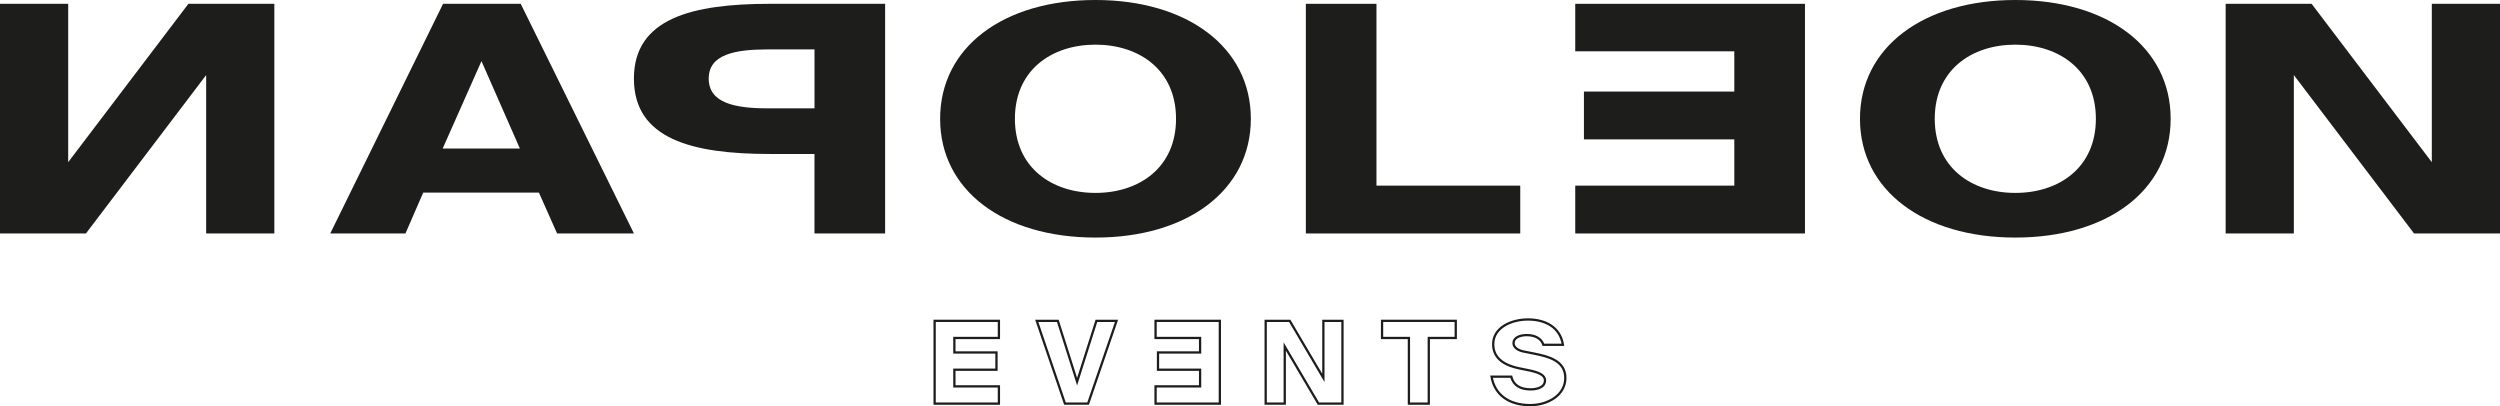
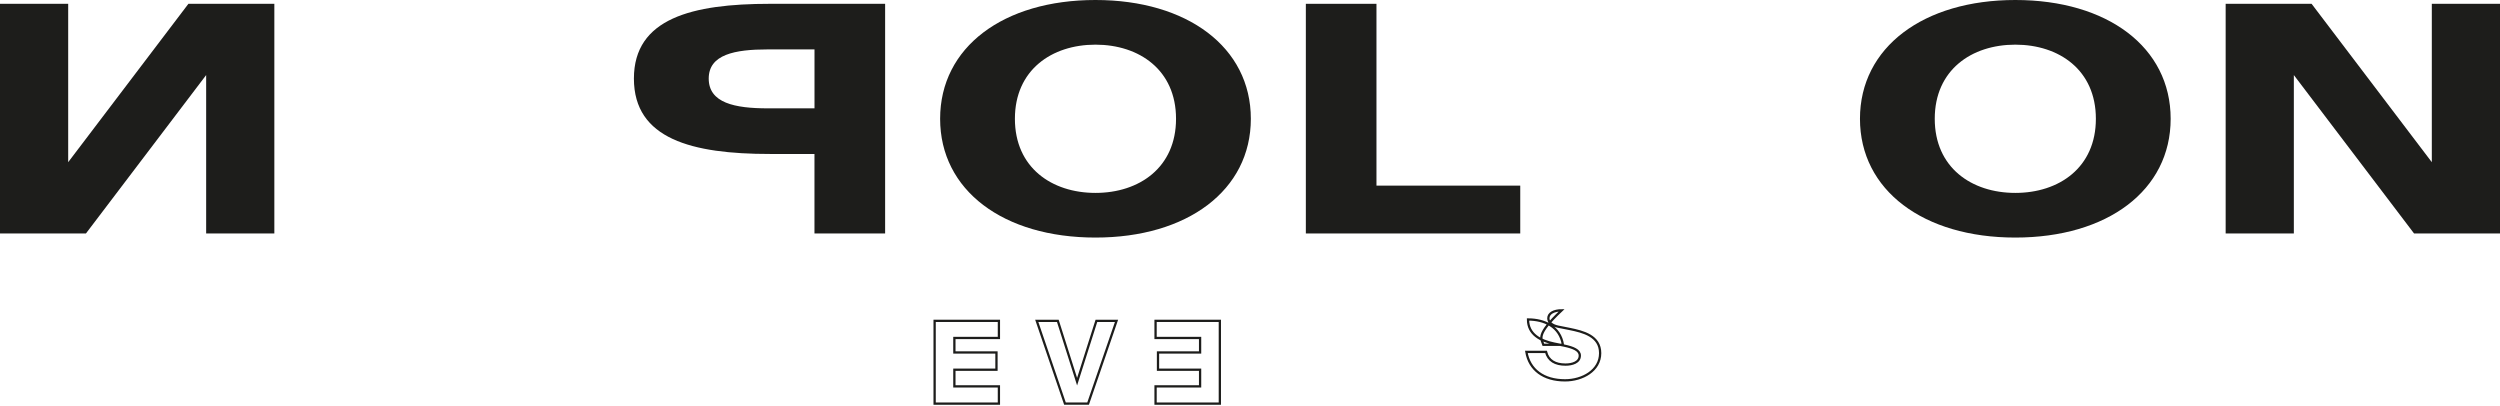
<svg xmlns="http://www.w3.org/2000/svg" xmlns:xlink="http://www.w3.org/1999/xlink" version="1.1" id="Calque_1" x="0px" y="0px" viewBox="0 0 800 130" style="enable-background:new 0 0 800 130;" xml:space="preserve">
  <style type="text/css">
	.st0{fill:#1D1D1B;}
	.st1{clip-path:url(#SVGID_2_);fill:#1D1D1B;}
	.st2{clip-path:url(#SVGID_4_);fill:#1D1D1B;}
	.st3{clip-path:url(#SVGID_6_);fill:none;stroke:#1D1D1B;stroke-width:0.731;}
</style>
  <polygon class="st0" points="60.29,1.22 21.82,51.9 21.82,1.22 0,1.22 0,74.71 27.5,74.71 65.97,24.02 65.97,74.71 87.79,74.71   87.79,1.22 " />
-   <path class="st0" d="M154.07,19.56l12.3,27.98h-24.72L154.07,19.56z M105.68,74.71h24.06l5.69-13.08h37.02l5.82,13.08h24.59  L166.63,1.22h-24.85L105.68,74.71z" />
  <g>
    <defs>
      <rect id="SVGID_1_" width="800" height="130" />
    </defs>
    <clipPath id="SVGID_2_">
      <use xlink:href="#SVGID_1_" style="overflow:visible;" />
    </clipPath>
    <path class="st1" d="M245.7,15.81c-10.58,0-18.91,1.62-18.91,9.33c0,7.81,8.33,9.53,18.91,9.53h14.94V15.81H245.7z M283.24,1.22   v73.49h-22.61V49.27h-14.28c-24.86,0-43.5-4.76-43.5-24.13c0-19.26,18.64-23.92,43.5-23.92H283.24z" />
    <path class="st1" d="M400.27,38.01C400.27,15.1,379.91,0,350.55,0c-29.48,0-49.71,15.1-49.71,38.01s20.23,38.01,49.71,38.01   C379.91,76.03,400.27,60.92,400.27,38.01 M324.77,38.01c0-15.61,11.77-23.72,25.78-23.72c14.02,0,25.78,8.11,25.78,23.72   s-11.77,23.72-25.78,23.72C336.54,61.73,324.77,53.62,324.77,38.01" />
  </g>
  <polygon class="st0" points="440.47,1.22 417.87,1.22 417.87,74.71 486.48,74.71 486.48,59.4 440.47,59.4 " />
-   <polygon class="st0" points="577.59,74.71 504.08,74.71 504.08,59.4 554.98,59.4 554.98,44.6 506.86,44.6 506.86,29.3 554.98,29.3   554.98,16.42 504.08,16.42 504.08,1.22 577.59,1.22 " />
  <g>
    <defs>
      <rect id="SVGID_3_" width="800" height="130" />
    </defs>
    <clipPath id="SVGID_4_">
      <use xlink:href="#SVGID_3_" style="overflow:visible;" />
    </clipPath>
    <path class="st2" d="M595.19,38.01C595.19,15.1,615.55,0,644.9,0c29.48,0,49.71,15.1,49.71,38.01s-20.23,38.01-49.71,38.01   C615.55,76.03,595.19,60.92,595.19,38.01 M670.68,38.01c0-15.61-11.77-23.72-25.78-23.72c-14.02,0-25.78,8.11-25.78,23.72   s11.77,23.72,25.78,23.72C658.92,61.73,670.68,53.62,670.68,38.01" />
  </g>
  <polygon class="st0" points="778.18,1.22 778.18,51.9 739.71,1.22 712.21,1.22 712.21,74.71 734.03,74.71 734.03,24.02 772.5,74.71   800,74.71 800,1.22 " />
  <g>
    <defs>
      <rect id="SVGID_5_" width="800" height="130" />
    </defs>
    <clipPath id="SVGID_6_">
      <use xlink:href="#SVGID_5_" style="overflow:visible;" />
    </clipPath>
-     <path class="st3" d="M493.89,110.34h6.25c-0.93-5.85-5.92-8.11-11.18-8.11c-5.25,0-11.14,2.52-11.14,7.93   c0,4.75,3.96,6.8,8.33,7.71l3.26,0.66c2.92,0.62,4.99,1.46,4.99,3.18c0,2.19-2.44,2.89-4.59,2.89c-3.29,0-5.51-1.28-6.22-4.06   h-6.29c0.96,5.7,5.48,9.1,12.36,9.1c5.59,0,11.25-3.14,11.25-8.7c0-5.55-5.48-6.87-9.81-7.75l-3.66-0.73   c-1.85-0.4-3.11-1.35-3.11-2.67c0-1.64,1.81-2.56,4.26-2.56C491.3,107.24,493.26,108.37,493.89,110.34z" />
+     <path class="st3" d="M493.89,110.34h6.25c-0.93-5.85-5.92-8.11-11.18-8.11c0,4.75,3.96,6.8,8.33,7.71l3.26,0.66c2.92,0.62,4.99,1.46,4.99,3.18c0,2.19-2.44,2.89-4.59,2.89c-3.29,0-5.51-1.28-6.22-4.06   h-6.29c0.96,5.7,5.48,9.1,12.36,9.1c5.59,0,11.25-3.14,11.25-8.7c0-5.55-5.48-6.87-9.81-7.75l-3.66-0.73   c-1.85-0.4-3.11-1.35-3.11-2.67c0-1.64,1.81-2.56,4.26-2.56C491.3,107.24,493.26,108.37,493.89,110.34z" />
    <polygon class="st3" points="331.76,102.67 340.79,129.16 348.19,129.16 357.29,102.67 350.85,102.67 344.67,122.14 338.5,102.67     " />
    <polygon class="st3" points="299.08,129.16 319.65,129.16 319.65,123.64 305.4,123.64 305.4,118.31 318.87,118.31 318.87,112.79    305.4,112.79 305.4,108.15 319.65,108.15 319.65,102.67 299.08,102.67  " />
    <polygon class="st3" points="390.35,129.16 369.78,129.16 369.78,123.64 384.03,123.64 384.03,118.31 370.56,118.31 370.56,112.79    384.03,112.79 384.03,108.15 369.78,108.15 369.78,102.67 390.35,102.67  " />
-     <polygon class="st3" points="450.85,129.16 457.21,129.16 457.21,108.15 465.84,108.15 465.84,102.67 442.26,102.67 442.26,108.15    450.85,108.15  " />
-     <polygon class="st3" points="429.59,129.16 429.59,102.67 423.48,102.67 423.48,120.94 412.71,102.67 405.02,102.67 405.02,129.16    411.12,129.16 411.12,110.89 421.89,129.16  " />
  </g>
</svg>